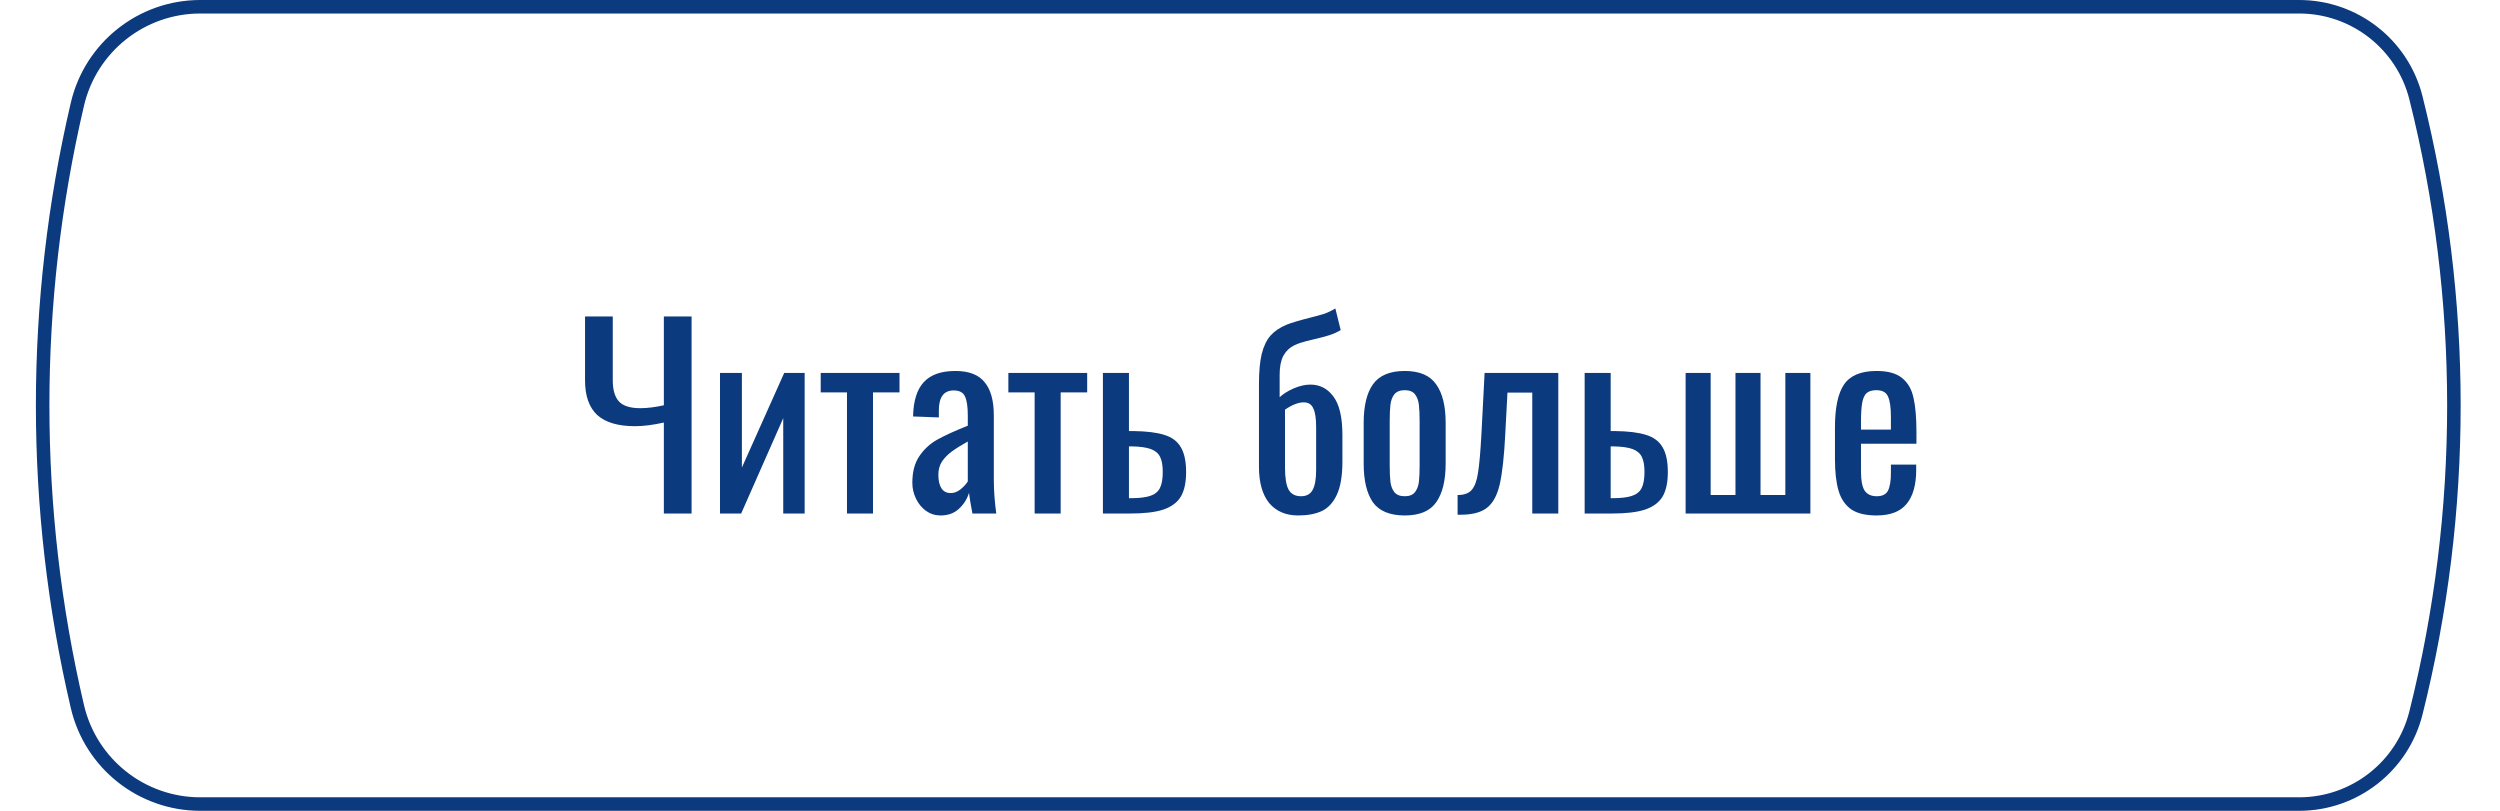
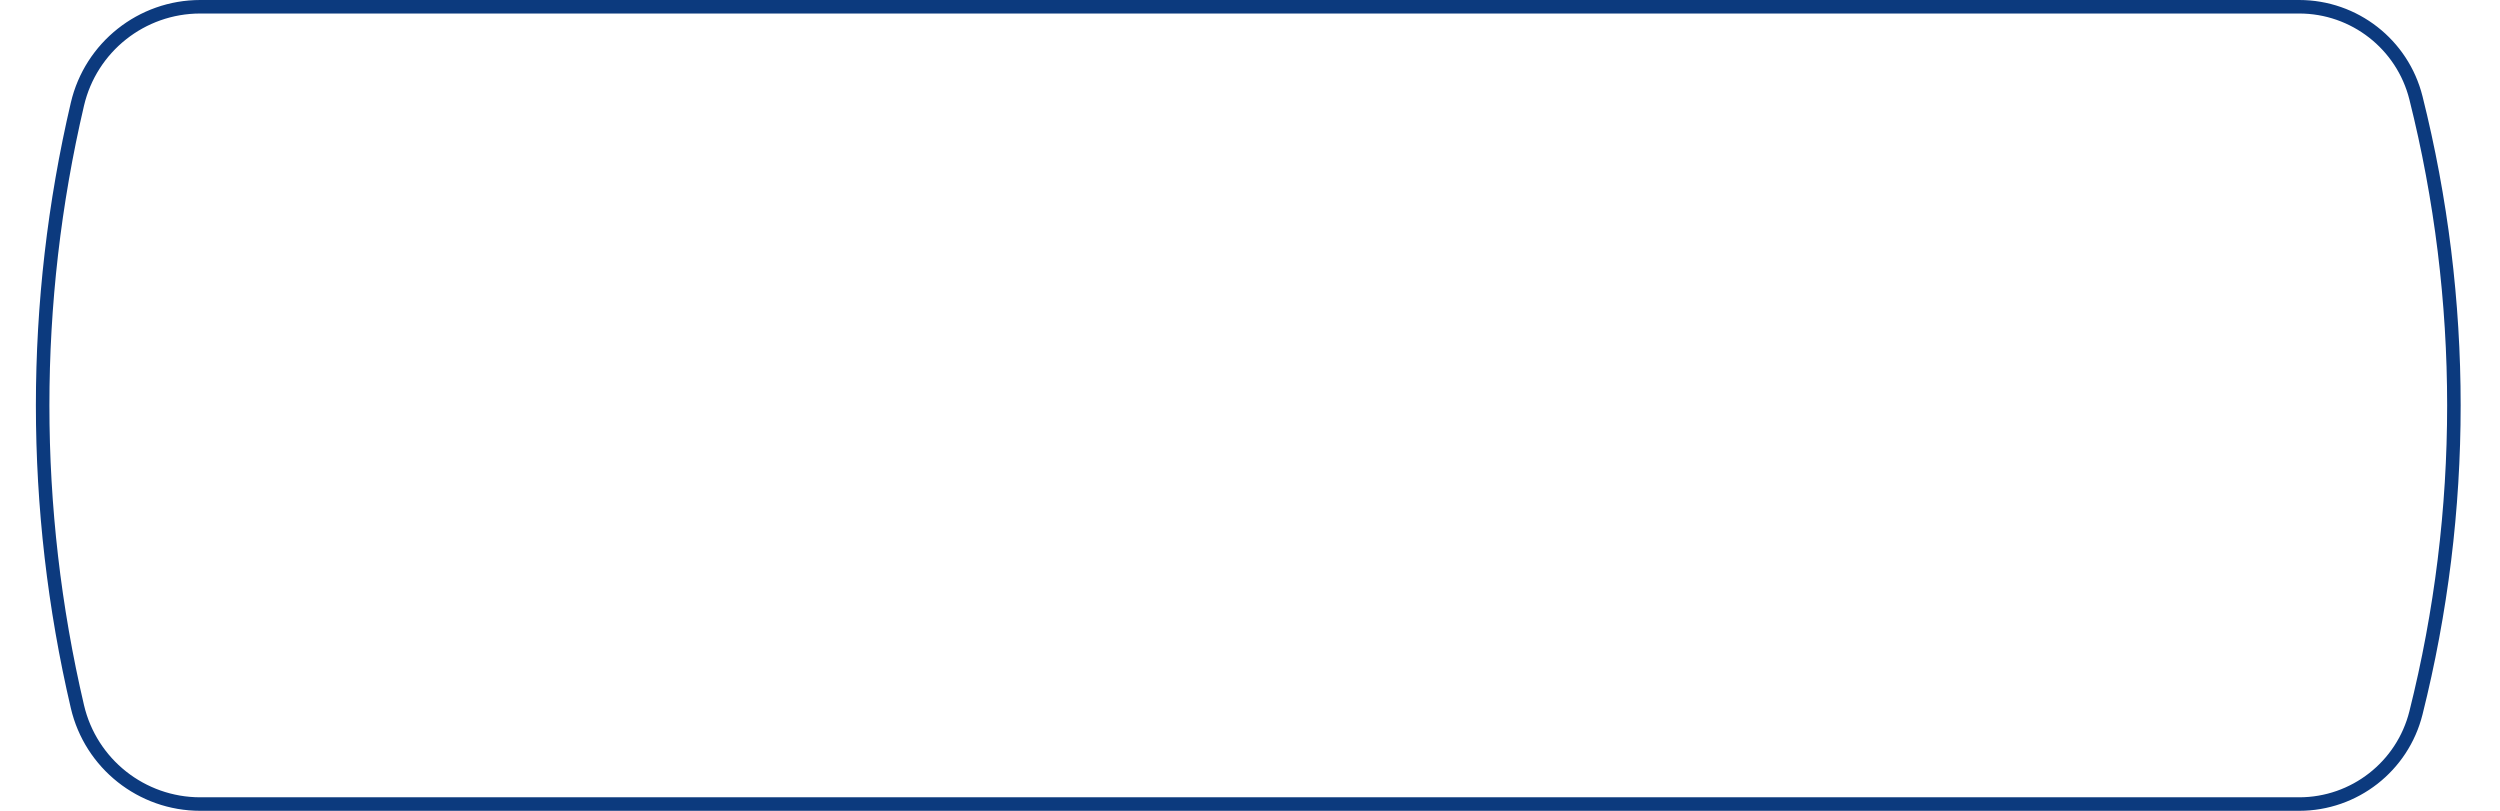
<svg xmlns="http://www.w3.org/2000/svg" width="185" height="60" viewBox="0 0 185 60" fill="none">
  <path d="M5.729 7.708C6.717 3.486 10.482 0.5 14.819 0.5H170.138C174.224 0.5 177.786 3.279 178.78 7.243C182.525 22.183 182.525 37.817 178.78 52.757C177.786 56.721 174.224 59.5 170.138 59.5H14.819C10.482 59.5 6.717 56.514 5.729 52.292C2.298 37.629 2.298 22.372 5.729 7.708Z" stroke="#0C3A7E" />
-   <path d="M49.125 31.268C48.333 31.448 47.619 31.538 46.983 31.538C45.735 31.538 44.805 31.262 44.193 30.71C43.593 30.146 43.293 29.294 43.293 28.154V23.42H45.345V28.154C45.345 28.862 45.501 29.384 45.813 29.72C46.125 30.044 46.647 30.206 47.379 30.206C47.895 30.206 48.477 30.134 49.125 29.99V23.42H51.177V38H49.125V31.268ZM53.28 27.596H54.9V34.598L58.032 27.596H59.544V38H57.96V30.944L54.846 38H53.28V27.596ZM62.676 29.036H60.732V27.596H66.564V29.036H64.602V38H62.676V29.036ZM69.601 38.144C69.205 38.144 68.845 38.03 68.521 37.802C68.209 37.574 67.963 37.274 67.783 36.902C67.603 36.53 67.513 36.14 67.513 35.732C67.513 34.916 67.687 34.256 68.035 33.752C68.383 33.236 68.827 32.828 69.367 32.528C69.907 32.228 70.657 31.886 71.617 31.502V30.764C71.617 30.08 71.545 29.6 71.401 29.324C71.269 29.036 70.993 28.892 70.573 28.892C69.841 28.892 69.475 29.384 69.475 30.368V30.89L67.567 30.818C67.591 29.666 67.855 28.82 68.359 28.28C68.863 27.728 69.643 27.452 70.699 27.452C71.695 27.452 72.415 27.728 72.859 28.28C73.315 28.82 73.543 29.642 73.543 30.746V35.498C73.543 36.278 73.603 37.112 73.723 38H71.959C71.827 37.316 71.743 36.806 71.707 36.47C71.563 36.938 71.311 37.334 70.951 37.658C70.603 37.982 70.153 38.144 69.601 38.144ZM70.357 36.488C70.609 36.488 70.855 36.392 71.095 36.2C71.335 35.996 71.509 35.804 71.617 35.624V32.672C71.101 32.96 70.699 33.212 70.411 33.428C70.135 33.632 69.901 33.872 69.709 34.148C69.529 34.424 69.439 34.754 69.439 35.138C69.439 35.57 69.517 35.906 69.673 36.146C69.829 36.374 70.057 36.488 70.357 36.488ZM76.563 29.036H74.619V27.596H80.451V29.036H78.489V38H76.563V29.036ZM81.616 27.596H83.542V31.898H83.848C84.844 31.91 85.618 32.006 86.17 32.186C86.722 32.354 87.124 32.654 87.376 33.086C87.64 33.518 87.772 34.136 87.772 34.94C87.772 35.708 87.64 36.314 87.376 36.758C87.112 37.19 86.68 37.508 86.08 37.712C85.492 37.904 84.682 38 83.65 38H81.616V27.596ZM83.65 36.866C84.274 36.866 84.754 36.812 85.09 36.704C85.438 36.596 85.684 36.404 85.828 36.128C85.972 35.852 86.044 35.45 86.044 34.922C86.044 34.442 85.978 34.07 85.846 33.806C85.714 33.542 85.486 33.35 85.162 33.23C84.838 33.11 84.364 33.044 83.74 33.032H83.542V36.866H83.65ZM96.061 38.144C95.15 38.144 94.436 37.838 93.919 37.226C93.415 36.602 93.163 35.708 93.163 34.544V28.424C93.163 27.512 93.23 26.774 93.362 26.21C93.505 25.634 93.722 25.178 94.01 24.842C94.309 24.506 94.706 24.236 95.198 24.032C95.558 23.888 96.115 23.72 96.871 23.528C97.303 23.42 97.657 23.324 97.933 23.24C98.222 23.144 98.516 23.006 98.816 22.826L99.212 24.428C98.948 24.584 98.665 24.71 98.365 24.806C98.066 24.902 97.706 24.998 97.285 25.094C97.225 25.106 97.028 25.154 96.692 25.238C96.356 25.322 96.055 25.424 95.791 25.544C95.431 25.724 95.156 25.988 94.963 26.336C94.784 26.684 94.694 27.146 94.694 27.722V29.396C94.945 29.156 95.287 28.94 95.719 28.748C96.163 28.556 96.578 28.46 96.962 28.46C97.669 28.46 98.24 28.754 98.671 29.342C99.115 29.93 99.338 30.878 99.338 32.186V34.166C99.338 35.21 99.2 36.026 98.924 36.614C98.659 37.19 98.287 37.592 97.808 37.82C97.34 38.036 96.757 38.144 96.061 38.144ZM96.278 36.722C96.674 36.722 96.956 36.572 97.124 36.272C97.303 35.972 97.394 35.468 97.394 34.76V31.61C97.394 30.95 97.322 30.482 97.177 30.206C97.046 29.918 96.811 29.774 96.475 29.774C96.079 29.774 95.618 29.954 95.09 30.314V34.598C95.09 35.366 95.18 35.912 95.359 36.236C95.54 36.56 95.846 36.722 96.278 36.722ZM103.954 38.144C102.85 38.144 102.064 37.82 101.596 37.172C101.14 36.512 100.912 35.558 100.912 34.31V31.286C100.912 30.038 101.14 29.09 101.596 28.442C102.064 27.782 102.85 27.452 103.954 27.452C105.046 27.452 105.82 27.782 106.276 28.442C106.744 29.09 106.978 30.038 106.978 31.286V34.31C106.978 35.558 106.744 36.512 106.276 37.172C105.82 37.82 105.046 38.144 103.954 38.144ZM103.954 36.722C104.302 36.722 104.554 36.62 104.71 36.416C104.866 36.212 104.962 35.96 104.998 35.66C105.034 35.36 105.052 34.952 105.052 34.436V31.178C105.052 30.662 105.034 30.254 104.998 29.954C104.962 29.642 104.866 29.384 104.71 29.18C104.554 28.976 104.302 28.874 103.954 28.874C103.606 28.874 103.348 28.976 103.18 29.18C103.024 29.384 102.928 29.642 102.892 29.954C102.856 30.254 102.838 30.662 102.838 31.178V34.436C102.838 34.952 102.856 35.36 102.892 35.66C102.928 35.96 103.024 36.212 103.18 36.416C103.348 36.62 103.606 36.722 103.954 36.722ZM107.862 36.632C108.342 36.632 108.69 36.506 108.906 36.254C109.134 35.99 109.29 35.564 109.374 34.976C109.47 34.388 109.554 33.434 109.626 32.114L109.86 27.596H115.314V38H113.388V29.054H111.552L111.39 32.114C111.306 33.782 111.168 35.03 110.976 35.858C110.784 36.674 110.466 37.25 110.022 37.586C109.59 37.922 108.942 38.09 108.078 38.09H107.862V36.632ZM117.264 27.596H119.19V31.898H119.496C120.492 31.91 121.266 32.006 121.818 32.186C122.37 32.354 122.772 32.654 123.024 33.086C123.288 33.518 123.42 34.136 123.42 34.94C123.42 35.708 123.288 36.314 123.024 36.758C122.76 37.19 122.328 37.508 121.728 37.712C121.14 37.904 120.33 38 119.298 38H117.264V27.596ZM119.298 36.866C119.922 36.866 120.402 36.812 120.738 36.704C121.086 36.596 121.332 36.404 121.476 36.128C121.62 35.852 121.692 35.45 121.692 34.922C121.692 34.442 121.626 34.07 121.494 33.806C121.362 33.542 121.134 33.35 120.81 33.23C120.486 33.11 120.012 33.044 119.388 33.032H119.19V36.866H119.298ZM124.735 27.596H126.589V36.632H128.425V27.596H130.279V36.632H132.115V27.596H133.969V38H124.735V27.596ZM138.865 38.144C138.061 38.144 137.437 37.994 136.993 37.694C136.549 37.382 136.237 36.926 136.057 36.326C135.877 35.726 135.787 34.946 135.787 33.986V31.61C135.787 30.17 136.009 29.12 136.453 28.46C136.909 27.788 137.713 27.452 138.865 27.452C139.705 27.452 140.335 27.626 140.755 27.974C141.187 28.322 141.469 28.814 141.601 29.45C141.745 30.074 141.817 30.92 141.817 31.988V32.834H137.713V34.922C137.713 35.558 137.803 36.02 137.983 36.308C138.175 36.584 138.475 36.722 138.883 36.722C139.291 36.722 139.567 36.584 139.711 36.308C139.855 36.02 139.927 35.588 139.927 35.012V34.382H141.799V34.778C141.799 35.87 141.565 36.704 141.097 37.28C140.629 37.856 139.885 38.144 138.865 38.144ZM139.927 31.79V30.854C139.927 30.146 139.855 29.642 139.711 29.342C139.579 29.03 139.291 28.874 138.847 28.874C138.535 28.874 138.295 28.946 138.127 29.09C137.971 29.234 137.863 29.474 137.803 29.81C137.743 30.134 137.713 30.608 137.713 31.232V31.79H139.927Z" fill="#0C3A7E" />
</svg>